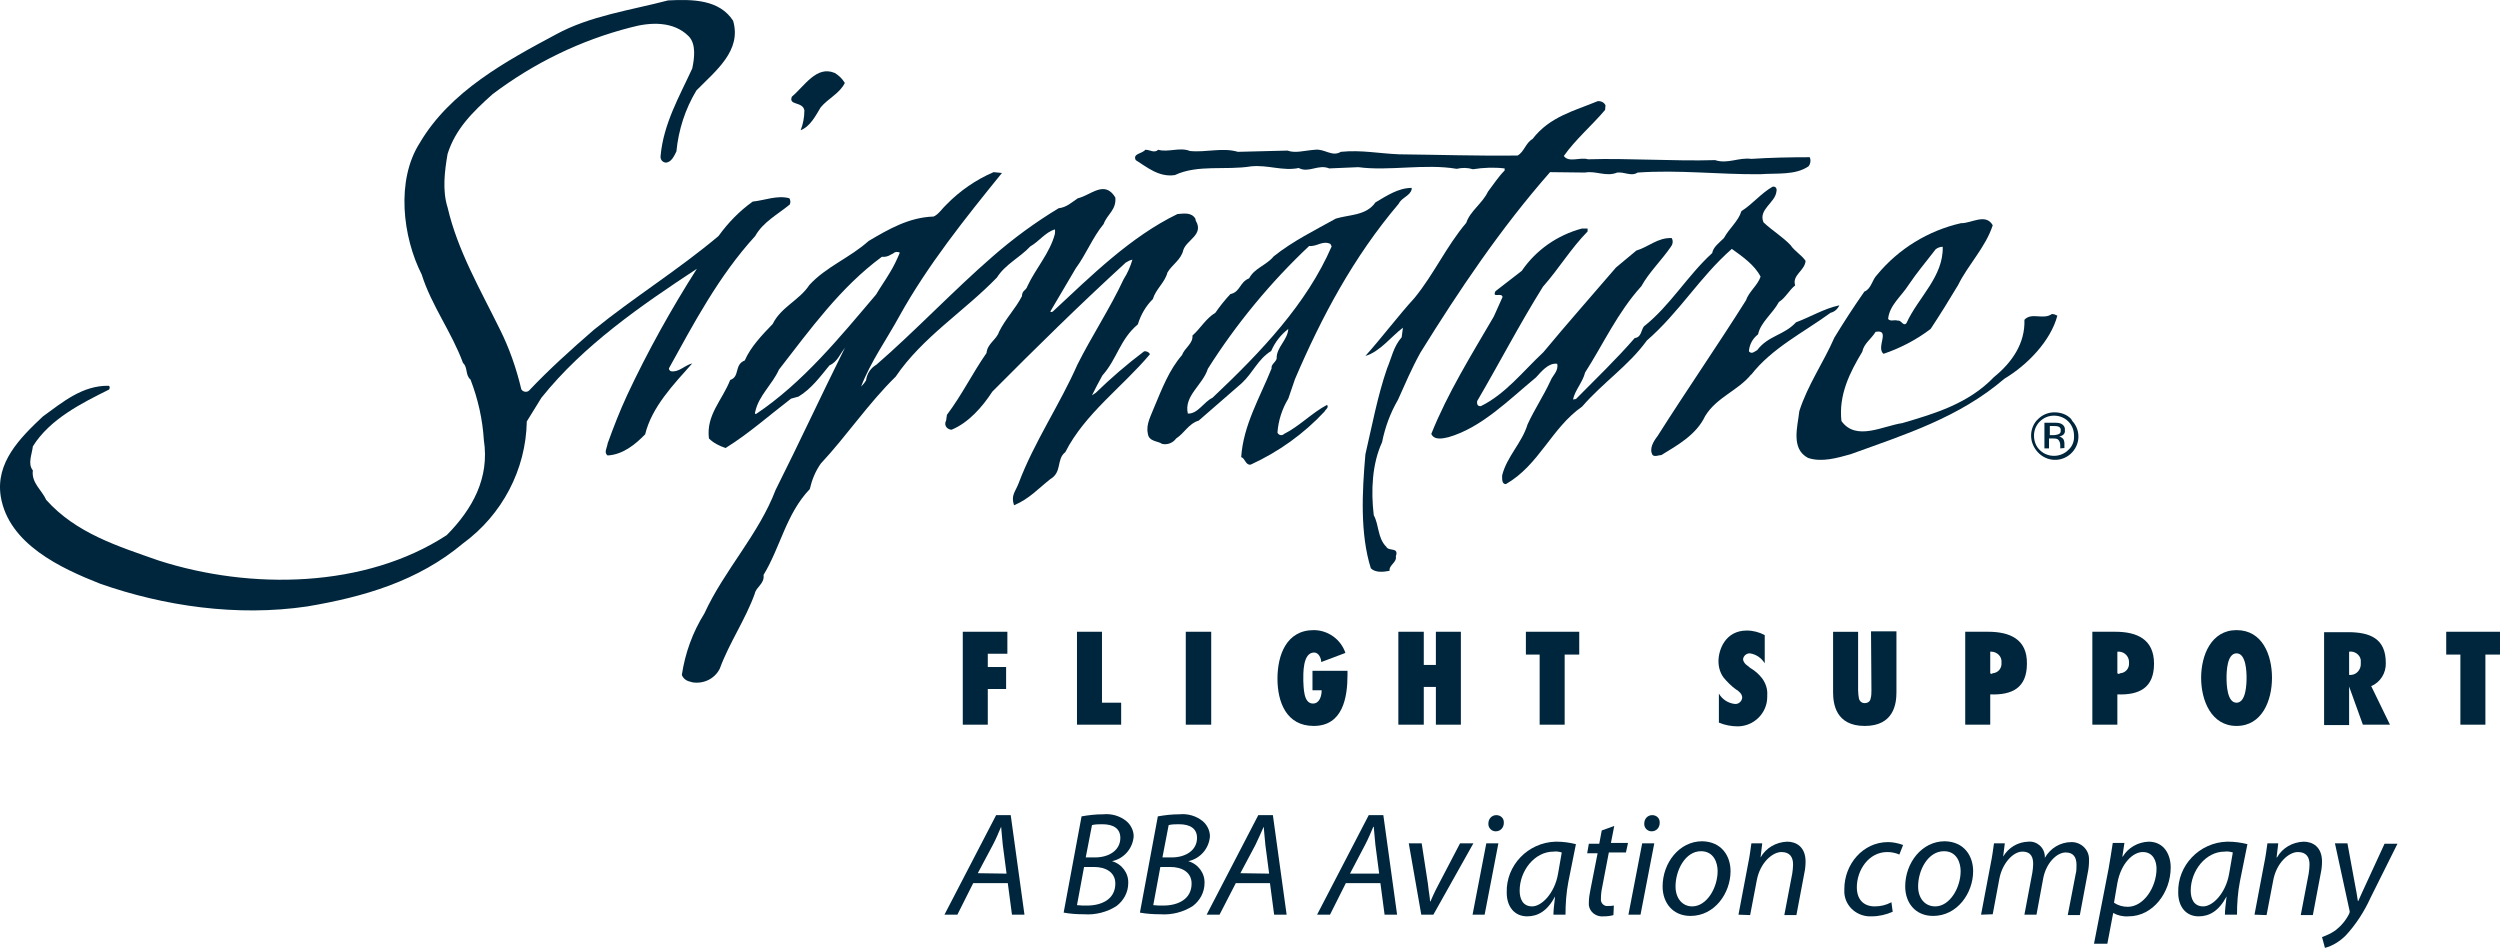
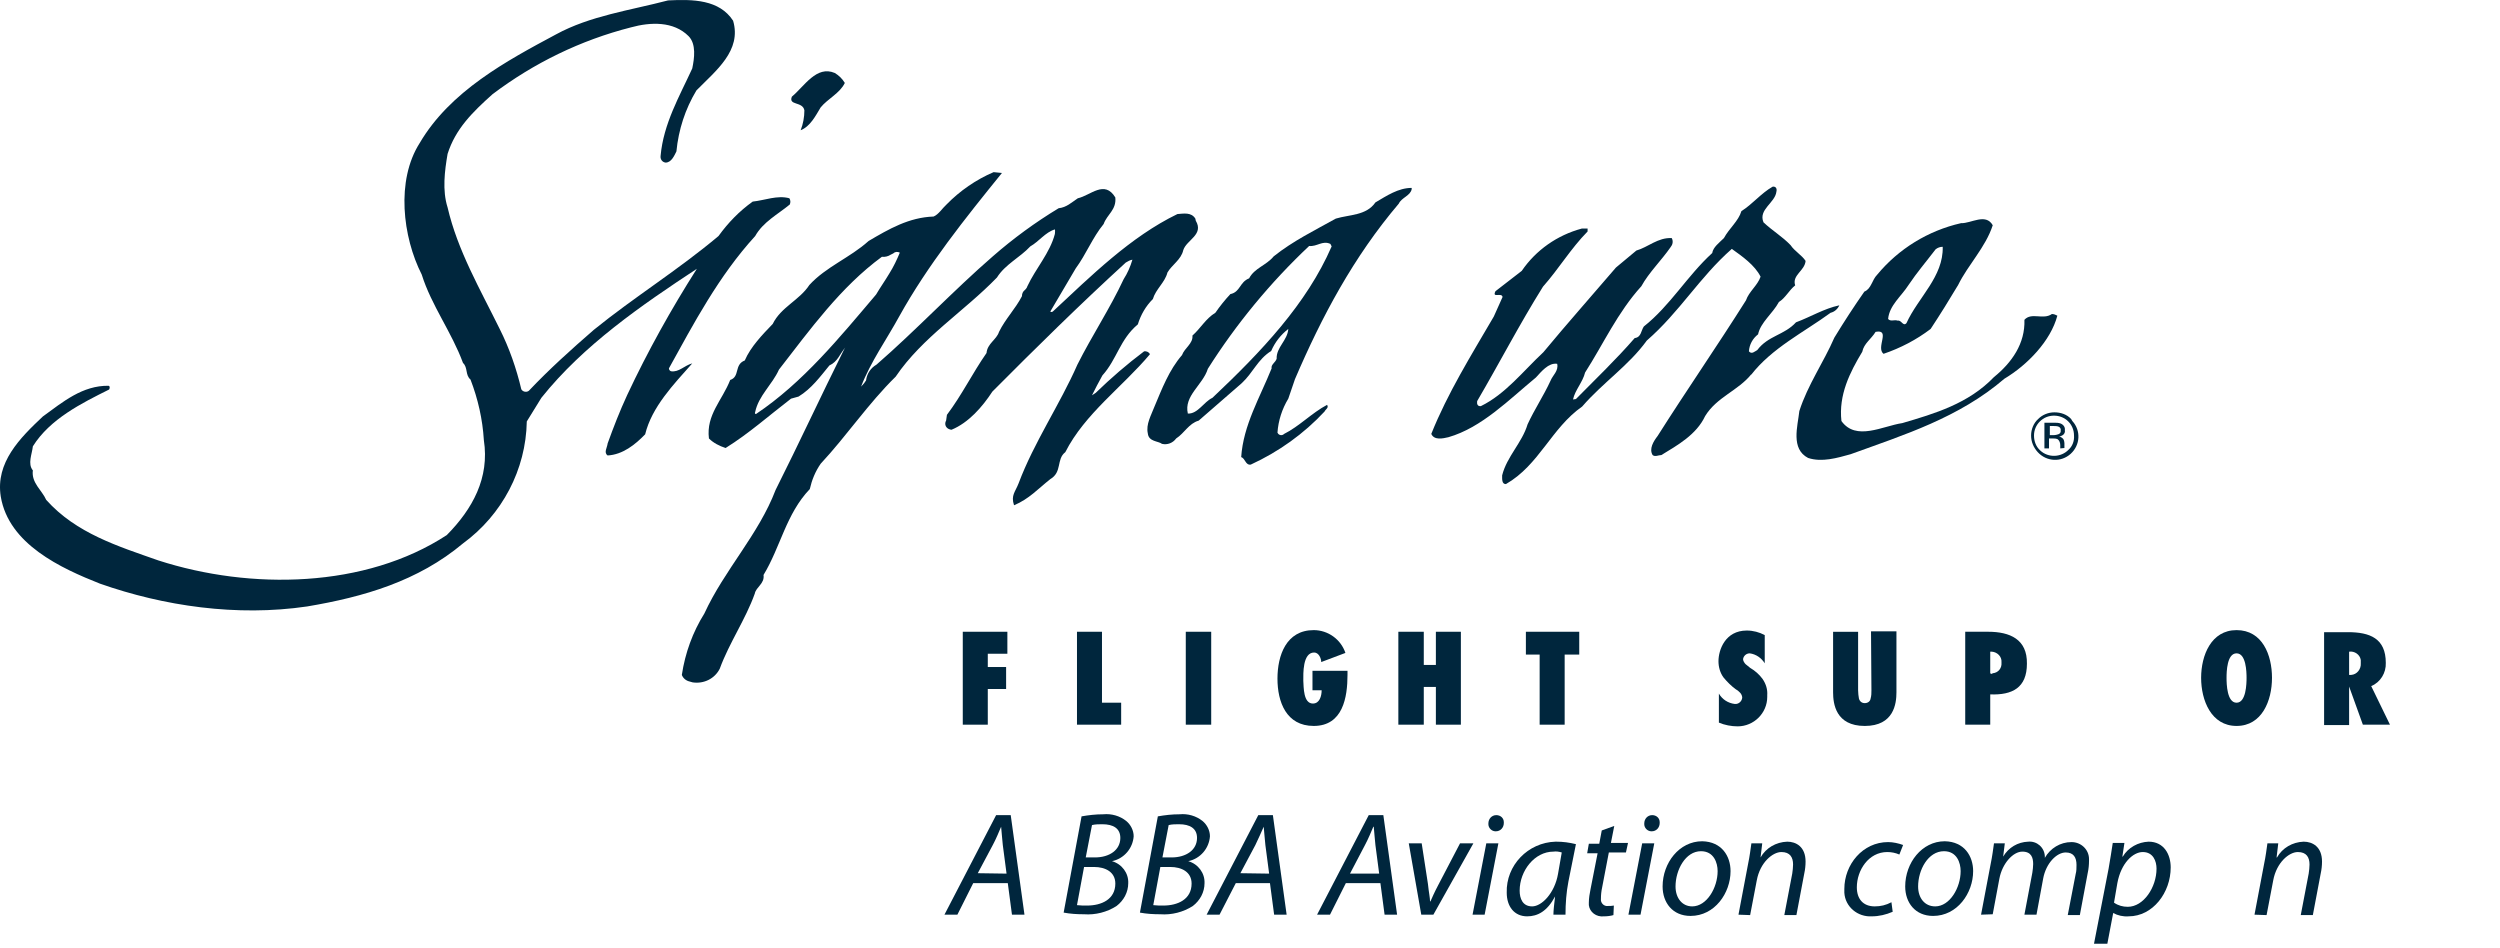
<svg xmlns="http://www.w3.org/2000/svg" width="211" height="80" viewBox="0 0 211 80" fill="none">
  <path d="M85.022 55.176V53.32H81.258V61.163H83.369V58.152H84.916V56.296H83.369V55.176H85.022Z" fill="#00263D" />
  <path d="M90.897 53.32V61.163H94.626V59.307H93.007V53.32H90.897Z" fill="#00263D" />
  <path d="M102.226 53.32H100.08V61.163H102.226V53.32Z" fill="#00263D" />
  <path d="M110.914 55.072C111.301 55.072 111.512 55.562 111.512 55.877L113.553 55.107C113.166 53.952 112.075 53.182 110.879 53.182C108.557 53.182 107.818 55.317 107.818 57.278C107.818 59.239 108.557 61.269 110.879 61.269C113.342 61.269 113.729 58.853 113.729 56.963V56.613H110.773V58.258H111.547C111.547 58.748 111.371 59.379 110.809 59.379C109.999 59.379 110.035 58.013 109.999 57.453C109.999 56.893 109.929 55.072 110.914 55.072Z" fill="#00263D" />
  <path d="M118.021 53.32V61.163H120.167V57.977H121.188V61.163H123.298V53.32H121.188V56.121H120.167V53.32H118.021Z" fill="#00263D" />
  <path d="M128.785 55.246H129.946V61.163H132.057V55.246H133.288V53.32H128.785V55.246Z" fill="#00263D" />
  <path d="M147.713 56.368C147.572 56.263 147.466 56.158 147.326 56.053C147.22 55.948 147.115 55.773 147.115 55.633C147.15 55.352 147.396 55.142 147.678 55.142C148.205 55.212 148.663 55.528 148.944 55.983V53.602C148.487 53.357 147.959 53.217 147.431 53.217C145.602 53.217 145.039 54.862 145.039 55.808C145.039 56.298 145.18 56.788 145.461 57.173C145.778 57.558 146.13 57.908 146.517 58.188C146.657 58.258 146.763 58.364 146.868 58.468C146.974 58.574 147.044 58.749 147.044 58.889C147.009 59.204 146.728 59.449 146.411 59.414C145.848 59.344 145.356 59.029 145.074 58.538V60.989C145.567 61.199 146.13 61.304 146.657 61.304C148.029 61.304 149.155 60.184 149.155 58.819C149.155 58.784 149.155 58.749 149.155 58.679C149.19 58.188 149.05 57.733 148.768 57.313C148.487 56.928 148.135 56.613 147.713 56.368Z" fill="#00263D" />
  <path d="M157.949 58.259C157.949 58.504 157.949 58.714 157.879 58.959C157.844 59.204 157.633 59.344 157.387 59.344C157.14 59.344 156.964 59.204 156.894 58.959C156.859 58.749 156.824 58.504 156.824 58.259V53.322H154.713V58.434C154.713 59.379 154.924 61.27 157.387 61.27C159.849 61.27 160.06 59.379 160.06 58.434V53.287H157.914L157.949 58.259Z" fill="#00263D" />
  <path d="M167.8 53.32H165.865V61.163H167.976V58.607C169.841 58.677 171.072 58.047 171.072 56.016C171.107 53.95 169.629 53.32 167.8 53.32ZM167.976 56.822V55.001H168.117C168.574 55.036 168.961 55.421 168.926 55.876C168.926 55.911 168.926 55.911 168.926 55.946C168.961 56.401 168.644 56.786 168.187 56.822C168.117 56.892 168.046 56.892 167.976 56.822Z" fill="#00263D" />
-   <path d="M178.529 53.32H176.594V61.163H178.705V58.607C180.569 58.677 181.8 58.047 181.8 56.016C181.8 53.95 180.358 53.32 178.529 53.32ZM178.705 56.822V55.001H178.88C179.338 55.036 179.69 55.421 179.69 55.876C179.69 55.911 179.69 55.946 179.69 55.946C179.725 56.401 179.408 56.786 178.951 56.822C178.845 56.892 178.775 56.892 178.705 56.822Z" fill="#00263D" />
  <path d="M188.766 53.182C186.62 53.182 185.775 55.317 185.775 57.208C185.775 59.099 186.62 61.269 188.766 61.269C190.912 61.269 191.756 59.134 191.756 57.208C191.756 55.282 190.947 53.182 188.766 53.182ZM188.766 59.309C187.957 59.309 187.921 57.733 187.921 57.208C187.921 56.683 187.957 55.142 188.766 55.142C189.575 55.142 189.61 56.718 189.61 57.208C189.61 57.698 189.575 59.309 188.766 59.309Z" fill="#00263D" />
  <path d="M199.426 61.163H201.713L200.13 57.907C200.904 57.592 201.396 56.787 201.361 55.946C201.361 53.881 200.024 53.355 198.16 53.355H196.154V61.198H198.265V59.097C198.265 58.712 198.265 58.327 198.265 57.942L199.426 61.163ZM198.265 55.001C198.722 54.931 199.18 55.246 199.25 55.701C199.25 55.806 199.25 55.876 199.25 55.981C199.285 56.471 198.933 56.927 198.441 56.962H198.406H198.265V55.001Z" fill="#00263D" />
-   <path d="M206.461 53.32V55.246H207.657V61.163H209.768V55.246H210.999V53.32H206.461Z" fill="#00263D" />
  <path d="M100.888 18.451C100.536 17.89 99.903 18.03 99.375 18.066C95.4 19.991 92.058 23.317 88.857 26.293C88.751 26.363 88.681 26.328 88.645 26.293L90.791 22.652C91.671 21.462 92.199 20.061 93.148 18.906C93.43 18.101 94.239 17.715 94.133 16.665C93.219 15.159 92.058 16.49 90.967 16.735C90.44 17.085 90.017 17.505 89.349 17.575C87.379 18.766 85.514 20.131 83.791 21.637C80.519 24.473 77.282 27.904 73.976 30.775C73.483 31.055 73.166 31.545 73.096 32.105C72.991 32.28 72.885 32.42 72.674 32.63C73.483 30.53 74.82 28.674 75.91 26.678C78.303 22.372 81.469 18.416 84.565 14.599L83.861 14.529C82.384 15.159 81.012 16.105 79.886 17.26C79.534 17.575 79.217 18.101 78.795 18.276C76.72 18.346 75.031 19.326 73.307 20.341C71.759 21.742 69.719 22.512 68.312 24.052C67.468 25.348 65.92 25.908 65.216 27.343C64.372 28.219 63.352 29.269 62.859 30.424C61.944 30.775 62.472 31.79 61.628 32.07C60.959 33.786 59.587 35.011 59.834 37.007C60.221 37.392 60.713 37.637 61.241 37.812C63.211 36.587 64.935 35.046 66.764 33.646L67.397 33.471C68.488 32.805 69.226 31.79 70 30.845C70.704 30.53 70.88 29.864 71.337 29.339C71.302 29.409 71.267 29.444 71.232 29.514C69.297 33.401 67.432 37.427 65.462 41.348C64.02 45.129 61.135 48.105 59.447 51.782C58.462 53.357 57.828 55.108 57.547 56.963C57.652 57.243 57.899 57.453 58.215 57.523L58.462 57.593C59.411 57.733 60.326 57.278 60.748 56.438C61.557 54.232 62.929 52.272 63.703 50.101C63.809 49.541 64.548 49.261 64.442 48.526C65.884 46.145 66.342 43.379 68.347 41.278C68.523 40.508 68.804 39.808 69.262 39.142C71.478 36.762 73.272 34.066 75.594 31.79C77.845 28.464 81.363 26.293 84.142 23.422C84.846 22.302 86.077 21.742 86.957 20.796C87.696 20.376 88.223 19.606 89.032 19.361C89.068 19.501 89.032 19.641 89.032 19.746C88.61 21.357 87.414 22.652 86.711 24.157C86.675 24.262 86.64 24.332 86.57 24.402L86.5 24.473C86.324 24.613 86.253 24.788 86.253 24.998C85.69 26.083 84.846 26.923 84.318 28.009C84.107 28.674 83.333 28.989 83.263 29.794C82.067 31.51 81.188 33.331 79.921 35.011L79.851 35.501C79.71 35.746 79.78 36.061 80.062 36.201C80.132 36.236 80.238 36.271 80.308 36.271C81.75 35.676 82.911 34.346 83.756 33.05C87.449 29.339 91.108 25.733 95.013 22.162C95.189 22.057 95.365 21.952 95.576 21.917C95.4 22.512 95.154 23.072 94.837 23.562C93.676 26.048 92.163 28.324 90.932 30.775C89.455 34.136 87.273 37.322 85.972 40.788C85.69 41.523 85.303 41.803 85.585 42.644C86.851 42.118 87.625 41.243 88.645 40.438C89.666 39.843 89.138 38.757 89.912 38.162C91.565 34.906 94.731 32.665 97.053 29.899C96.983 29.724 96.772 29.619 96.561 29.654C95.118 30.74 93.782 31.895 92.48 33.155C92.374 33.225 92.269 33.295 92.163 33.365C92.445 32.805 92.726 32.245 93.043 31.685C94.274 30.32 94.52 28.639 96.033 27.378C96.279 26.573 96.702 25.838 97.3 25.243C97.546 24.402 98.32 23.842 98.531 23.002C98.918 22.337 99.692 21.917 99.868 21.111C100.149 20.236 101.627 19.816 100.923 18.626M63.809 34.941C63.703 34.941 63.703 34.871 63.739 34.766C64.02 33.401 65.181 32.455 65.744 31.195C68.382 27.799 70.95 24.227 74.433 21.672C74.679 21.707 74.961 21.637 75.172 21.497L75.383 21.392C75.524 21.252 75.735 21.216 75.946 21.322C75.7 21.917 75.418 22.512 75.066 23.072C74.714 23.667 74.292 24.262 73.941 24.858C70.88 28.464 67.784 32.28 63.809 34.941Z" fill="#00263D" />
  <path d="M56.633 31.334C56.527 31.299 56.457 31.194 56.457 31.089C58.568 27.273 60.643 23.316 63.739 19.92C64.407 18.73 65.638 18.1 66.659 17.259C66.729 17.084 66.729 16.909 66.624 16.734C65.603 16.454 64.548 16.909 63.528 17.014C62.402 17.82 61.452 18.8 60.643 19.92C57.231 22.791 53.537 25.067 50.124 27.833C48.19 29.513 46.36 31.159 44.636 32.98C44.461 33.12 44.179 33.085 44.038 32.91C44.038 32.91 44.038 32.874 44.003 32.874C43.581 31.089 42.983 29.373 42.174 27.763C40.52 24.402 38.621 21.146 37.776 17.505C37.319 16.069 37.53 14.423 37.776 12.988C38.445 10.887 39.852 9.487 41.576 7.946C45.059 5.32 48.999 3.395 53.255 2.309C54.909 1.854 56.844 1.784 58.11 3.045C58.779 3.71 58.603 4.935 58.427 5.776C57.336 8.156 55.999 10.432 55.753 13.163C55.718 13.443 55.894 13.688 56.175 13.723C56.668 13.723 56.914 13.128 57.09 12.778C57.266 10.957 57.829 9.207 58.779 7.631C60.432 5.951 62.613 4.27 61.874 1.749C60.713 -0.036 58.497 -0.071 56.386 0.034C53.185 0.874 49.808 1.329 46.923 2.905C42.737 5.145 37.987 7.701 35.419 12.078C33.414 15.229 33.977 19.99 35.595 23.176C36.404 25.767 38.128 28.043 39.078 30.634C39.5 31.019 39.254 31.649 39.711 32.034C40.344 33.68 40.731 35.395 40.837 37.146C41.33 40.332 39.887 42.958 37.706 45.163C30.846 49.645 21.172 49.82 13.362 47.299C9.985 46.109 6.432 45.023 3.899 42.188C3.547 41.382 2.632 40.752 2.773 39.702C2.316 39.142 2.703 38.336 2.773 37.671C4.215 35.36 6.889 34.03 9.211 32.874C9.246 32.804 9.316 32.629 9.176 32.559C6.959 32.524 5.306 33.925 3.617 35.15C1.682 36.971 -0.393 39.036 0.064 41.907C0.732 45.934 5.165 47.965 8.437 49.26C13.819 51.151 19.976 52.061 25.921 51.185C30.705 50.38 35.279 49.05 39.078 45.864C42.385 43.448 44.39 39.632 44.461 35.57L45.692 33.575C49.245 29.128 54.135 25.767 58.814 22.686C56.633 26.117 54.663 29.654 52.939 33.33C52.306 34.695 51.778 36.06 51.285 37.426C51.25 37.776 50.934 38.196 51.285 38.441C52.552 38.371 53.607 37.531 54.452 36.656C55.014 34.345 56.844 32.454 58.427 30.669C57.758 30.844 57.301 31.439 56.633 31.334Z" fill="#00263D" />
  <path d="M119.146 15.859C118.02 15.859 117.035 16.525 116.085 17.085C115.311 18.205 113.904 18.1 112.743 18.45C110.984 19.431 109.12 20.341 107.501 21.636C106.868 22.407 105.883 22.617 105.426 23.492C104.617 23.807 104.687 24.647 103.843 24.822C103.385 25.312 102.963 25.838 102.576 26.398C101.767 26.888 101.345 27.693 100.641 28.323C100.712 28.989 99.973 29.374 99.762 29.969C98.671 31.229 98.073 32.805 97.44 34.31C97.159 35.046 96.701 35.816 96.877 36.586C96.947 37.286 97.757 37.216 98.073 37.462C98.531 37.566 98.988 37.391 99.269 37.006C99.973 36.551 100.325 35.746 101.169 35.501L104.792 32.35C105.777 31.439 106.129 30.354 107.29 29.619C107.607 28.884 108.099 28.253 108.733 27.763C108.662 28.744 107.712 29.304 107.748 30.284C107.642 30.599 107.255 30.774 107.325 31.089C106.34 33.54 104.933 35.886 104.757 38.582C105.109 38.687 105.109 39.282 105.566 39.212C107.923 38.127 110.034 36.621 111.793 34.731C111.864 34.556 112.18 34.416 112.004 34.17C110.738 34.836 109.647 35.991 108.381 36.621C108.24 36.761 108.029 36.761 107.888 36.621C107.853 36.586 107.853 36.551 107.818 36.516C107.888 35.501 108.205 34.52 108.733 33.645L109.295 32C111.547 26.748 114.221 21.706 118.055 17.19C118.301 16.665 119.04 16.525 119.146 15.964V15.859ZM102.33 33.575C101.591 33.925 101.099 34.941 100.254 34.906C99.903 33.4 101.521 32.49 101.943 31.124C104.335 27.343 107.22 23.842 110.492 20.761C111.16 20.831 111.617 20.271 112.286 20.586L112.391 20.796C110.28 25.663 106.446 29.689 102.33 33.575Z" fill="#00263D" />
  <path d="M67.89 9.312C67.89 9.872 67.785 10.467 67.574 10.992C68.383 10.677 68.84 9.767 69.262 9.067C69.861 8.332 70.881 7.876 71.303 7.001C71.092 6.651 70.81 6.371 70.459 6.161C68.911 5.496 67.89 7.281 66.835 8.157C66.518 8.927 67.75 8.542 67.89 9.312Z" fill="#00263D" />
  <path d="M147.783 31.65C149.542 29.374 152.251 28.044 154.503 26.398C154.819 26.328 155.101 26.083 155.241 25.768C153.94 26.048 152.814 26.748 151.583 27.203C150.598 28.289 149.226 28.324 148.311 29.549C148.1 29.654 147.854 29.934 147.608 29.654C147.643 29.094 147.924 28.569 148.381 28.218C148.593 27.203 149.613 26.468 150.14 25.488C150.703 25.137 150.985 24.507 151.512 24.087C151.231 23.212 152.322 22.862 152.392 22.021C152.075 21.531 151.477 21.216 151.125 20.691C150.422 19.956 149.578 19.466 148.839 18.765C148.381 17.68 149.824 17.12 149.929 16.175C150 15.895 149.859 15.719 149.613 15.754C148.628 16.315 147.924 17.225 146.974 17.82C146.728 18.66 145.954 19.256 145.497 20.096C145.11 20.481 144.582 20.866 144.512 21.356C142.401 23.282 140.959 25.803 138.742 27.553C138.496 27.903 138.531 28.464 137.968 28.534C136.42 30.319 134.697 31.965 133.008 33.68L132.762 33.715C132.938 32.91 133.571 32.28 133.782 31.44C135.33 29.024 136.526 26.363 138.531 24.157C139.164 23.002 140.22 21.986 140.994 20.866C141.17 20.656 141.24 20.376 141.099 20.096C139.938 20.026 139.094 20.866 138.109 21.146L136.385 22.582C134.38 24.927 132.234 27.343 130.264 29.724C128.54 31.335 127.063 33.26 124.987 34.276C124.706 34.31 124.635 34.1 124.671 33.855C126.535 30.669 128.259 27.343 130.229 24.192C131.566 22.687 132.551 21.006 133.993 19.536V19.291H133.501C131.425 19.851 129.631 21.111 128.435 22.862L126.218 24.577C125.902 25.207 126.746 24.647 126.816 25.067L126.078 26.713C124.178 29.969 122.173 33.19 120.801 36.621C121.047 37.181 121.786 37.006 122.243 36.901C125.057 36.096 127.379 33.715 129.631 31.86C130.088 31.37 130.686 30.599 131.425 30.704C131.566 31.299 131.038 31.685 130.862 32.14C130.264 33.435 129.525 34.521 128.927 35.816C128.47 37.356 127.168 38.547 126.781 40.122C126.781 40.438 126.746 40.858 127.098 40.858C129.912 39.247 130.932 36.131 133.536 34.31C135.295 32.28 137.476 30.844 138.989 28.744C141.768 26.328 143.421 23.422 146.165 21.006C147.045 21.636 148.1 22.372 148.593 23.352C148.346 24.087 147.608 24.612 147.361 25.348C144.934 29.199 142.295 33.015 139.903 36.796C139.551 37.252 139.164 37.882 139.481 38.407C139.692 38.582 139.974 38.407 140.22 38.407C141.592 37.567 143.175 36.691 143.914 35.116C144.899 33.505 146.693 32.98 147.819 31.58" fill="#00263D" />
-   <path d="M99.164 14.774C101.099 13.864 103.456 14.389 105.602 14.039C107.009 13.899 108.276 14.459 109.613 14.179C110.457 14.634 111.266 13.829 112.181 14.214L114.643 14.109C117.211 14.459 120.272 13.794 122.946 14.249C123.403 14.144 123.86 14.144 124.318 14.284C125.197 14.144 126.112 14.109 126.991 14.214V14.389C126.464 14.915 126.041 15.58 125.584 16.175C125.127 17.155 124.071 17.82 123.755 18.801C122.066 20.797 121.046 23.107 119.392 25.138C117.985 26.678 116.684 28.429 115.241 30.04C116.473 29.689 117.458 28.359 118.407 27.659L118.302 28.464C117.598 29.269 117.458 30.18 117.071 31.09C116.261 33.436 115.804 35.921 115.241 38.337C114.96 41.523 114.784 45.059 115.699 47.965C116.086 48.35 116.754 48.281 117.282 48.175C117.211 47.685 117.915 47.475 117.809 46.95C118.091 46.145 117.211 46.565 117 46.145C116.261 45.41 116.402 44.324 115.945 43.484C115.699 41.418 115.804 39.142 116.648 37.322C116.895 36.062 117.352 34.836 117.985 33.751C118.583 32.42 119.146 31.09 119.885 29.759C123.121 24.543 126.639 19.291 130.826 14.529L133.781 14.564C134.66 14.389 135.575 14.95 136.49 14.564C137.123 14.494 137.686 14.915 138.213 14.564C141.696 14.319 145.144 14.739 148.556 14.704C149.963 14.599 151.511 14.809 152.637 14.039C152.813 13.829 152.848 13.514 152.743 13.269C151.124 13.269 149.401 13.304 147.817 13.409C146.727 13.269 145.812 13.864 144.757 13.514C141.274 13.619 137.404 13.339 134.027 13.444C133.359 13.234 132.409 13.759 131.987 13.164C132.972 11.764 134.344 10.608 135.469 9.278L135.505 8.893C135.399 8.647 135.118 8.507 134.836 8.542C132.901 9.348 130.791 9.838 129.348 11.729C128.75 12.079 128.645 12.814 128.082 13.129C124.599 13.164 121.398 13.059 118.091 13.024C116.367 12.954 114.889 12.639 113.166 12.814C112.427 13.269 111.794 12.534 110.985 12.639C110.035 12.709 109.331 12.954 108.663 12.709L104.476 12.814C103.175 12.429 101.768 12.884 100.431 12.744C99.586 12.394 98.566 12.884 97.757 12.639C97.405 12.954 97.089 12.639 96.666 12.639C96.385 12.989 95.576 12.954 95.857 13.514C96.807 14.109 97.827 14.985 99.164 14.774Z" fill="#00263D" />
  <path d="M173.182 26.502C172.444 27.027 171.459 26.327 170.861 26.992C170.931 28.988 169.805 30.599 168.292 31.824C166.146 34.065 163.297 34.905 160.553 35.71C158.9 35.955 156.648 37.251 155.417 35.535C155.171 33.33 156.12 31.439 157.176 29.688C157.316 28.988 157.914 28.638 158.301 28.008C159.603 27.763 158.301 29.338 158.97 29.863C160.412 29.373 161.749 28.673 162.945 27.763C163.754 26.537 164.493 25.347 165.267 24.052C166.111 22.336 167.589 20.865 168.187 19.01C167.589 17.959 166.358 18.87 165.513 18.835C162.734 19.465 160.236 21.006 158.442 23.176C157.985 23.631 157.95 24.367 157.352 24.612C156.472 25.872 155.628 27.168 154.819 28.498C153.904 30.599 152.567 32.489 151.864 34.695C151.723 35.99 151.125 37.881 152.602 38.651C153.763 39.036 155.065 38.651 156.191 38.336C160.729 36.691 165.337 35.255 169.172 31.964C171.107 30.809 173.077 28.778 173.64 26.642C173.499 26.572 173.358 26.502 173.182 26.502ZM161.081 24.052C161.784 23.001 162.593 22.056 163.367 21.041C163.543 20.9 163.754 20.83 163.965 20.83C164.036 23.351 161.89 25.102 160.905 27.273C160.623 27.588 160.483 26.992 160.166 27.062C159.885 26.957 159.568 27.168 159.357 26.922C159.462 25.767 160.483 24.997 161.081 24.052Z" fill="#00263D" />
  <path d="M174.801 35.361C174.449 34.976 173.922 34.801 173.394 34.801C172.866 34.801 172.374 35.011 172.022 35.361C171.635 35.711 171.424 36.236 171.424 36.761C171.424 37.287 171.635 37.777 171.987 38.162C172.725 38.967 173.957 39.037 174.766 38.302C175.575 37.567 175.645 36.341 174.907 35.536C174.871 35.466 174.836 35.431 174.801 35.361ZM174.59 37.952C173.957 38.617 172.866 38.652 172.198 38.022C171.846 37.707 171.67 37.252 171.67 36.761C171.67 36.306 171.846 35.886 172.163 35.571C172.479 35.256 172.901 35.081 173.359 35.081C174.309 35.081 175.047 35.816 175.047 36.761C175.082 37.217 174.907 37.672 174.59 37.952Z" fill="#00263D" />
  <path d="M174.273 36.306C174.308 36.061 174.167 35.851 173.921 35.746C173.745 35.676 173.534 35.676 173.323 35.676H172.549V37.846H172.936V37.006H173.252C173.393 37.006 173.534 37.006 173.675 37.076C173.815 37.181 173.886 37.391 173.886 37.566V37.742V37.846L174.237 37.812C174.237 37.776 174.237 37.742 174.237 37.706V37.391C174.237 37.286 174.202 37.146 174.132 37.041C174.026 36.936 173.921 36.866 173.78 36.831C173.886 36.831 173.991 36.796 174.097 36.726C174.237 36.621 174.308 36.481 174.273 36.306ZM173.71 36.656C173.604 36.691 173.463 36.726 173.358 36.726H173.006V35.956H173.323C173.463 35.956 173.639 35.956 173.78 36.026C173.886 36.096 173.956 36.201 173.921 36.341C173.956 36.481 173.85 36.621 173.71 36.656Z" fill="#00263D" />
  <path d="M82.138 74.539L80.802 77.2H79.711L84.073 68.797H85.305L86.465 77.2H85.41L85.058 74.539H82.138ZM84.953 73.734L84.636 71.318C84.601 70.898 84.531 70.267 84.495 69.777C84.284 70.267 84.073 70.793 83.792 71.318L82.525 73.698L84.953 73.734Z" fill="#00263D" />
  <path d="M91.284 68.901C91.882 68.796 92.48 68.726 93.114 68.726C93.817 68.656 94.521 68.866 95.048 69.286C95.435 69.601 95.682 70.092 95.682 70.582C95.611 71.597 94.873 72.472 93.852 72.683C94.697 72.927 95.26 73.698 95.224 74.538C95.224 75.308 94.837 76.009 94.239 76.464C93.43 76.989 92.445 77.234 91.495 77.164C90.897 77.164 90.334 77.129 89.772 77.024L91.284 68.901ZM90.897 76.394C91.179 76.429 91.46 76.429 91.742 76.429C92.973 76.429 94.134 75.903 94.134 74.573C94.134 73.593 93.289 73.173 92.34 73.173H91.495L90.897 76.394ZM91.636 72.367H92.41C93.641 72.367 94.556 71.737 94.556 70.722C94.556 69.917 93.958 69.566 93.043 69.566C92.762 69.566 92.445 69.566 92.164 69.636L91.636 72.367Z" fill="#00263D" />
  <path d="M97.722 68.901C98.32 68.796 98.918 68.726 99.551 68.726C100.255 68.656 100.958 68.866 101.486 69.286C101.873 69.601 102.119 70.092 102.119 70.582C102.049 71.597 101.31 72.472 100.29 72.683C101.134 72.927 101.697 73.698 101.662 74.538C101.662 75.308 101.275 76.009 100.677 76.464C99.868 76.989 98.883 77.234 97.933 77.164C97.335 77.164 96.772 77.129 96.209 77.024L97.722 68.901ZM97.335 76.394C97.616 76.429 97.898 76.429 98.179 76.429C99.41 76.429 100.571 75.903 100.571 74.573C100.571 73.593 99.727 73.173 98.777 73.173H97.933L97.335 76.394ZM98.109 72.367H98.883C100.114 72.367 101.029 71.737 101.029 70.722C101.029 69.917 100.431 69.566 99.516 69.566C99.234 69.566 98.918 69.566 98.636 69.636L98.109 72.367Z" fill="#00263D" />
  <path d="M104.3 74.539L102.928 77.2H101.838L106.2 68.797H107.431L108.592 77.2H107.537L107.185 74.539H104.3ZM107.115 73.734L106.798 71.318C106.763 70.898 106.693 70.267 106.657 69.777C106.446 70.267 106.2 70.793 105.954 71.318L104.687 73.698L107.115 73.734Z" fill="#00263D" />
  <path d="M113.588 74.539L112.251 77.2H111.16L115.522 68.797H116.754L117.915 77.2H116.859L116.507 74.539H113.588ZM116.402 73.734L116.085 71.318C116.05 70.898 115.98 70.267 115.945 69.777H115.909C115.698 70.267 115.487 70.793 115.206 71.318L113.939 73.734H116.402Z" fill="#00263D" />
  <path d="M119.991 71.178L120.519 74.609C120.589 75.309 120.695 75.764 120.695 76.079H120.73C120.87 75.764 121.046 75.344 121.398 74.679L123.227 71.178H124.353L120.976 77.2H119.956L118.9 71.178H119.991Z" fill="#00263D" />
  <path d="M124.283 77.2L125.444 71.178H126.464L125.303 77.2H124.283ZM125.62 69.497C125.62 69.112 125.901 68.797 126.288 68.797C126.64 68.797 126.922 69.042 126.922 69.392C126.922 69.427 126.922 69.427 126.922 69.462C126.922 69.847 126.64 70.162 126.253 70.162H126.218C125.901 70.162 125.62 69.882 125.62 69.567C125.62 69.532 125.62 69.532 125.62 69.497Z" fill="#00263D" />
  <path d="M131.108 77.199C131.108 76.849 131.178 76.254 131.249 75.659C130.58 76.919 129.771 77.339 128.892 77.339C127.801 77.339 127.168 76.499 127.168 75.344C127.098 73.033 128.962 71.107 131.284 71.037C131.319 71.037 131.354 71.037 131.354 71.037C131.917 71.037 132.445 71.107 133.008 71.247L132.375 74.398C132.199 75.308 132.128 76.254 132.128 77.199H131.108ZM131.812 71.947C131.565 71.877 131.354 71.842 131.108 71.877C129.525 71.877 128.259 73.488 128.259 75.168C128.259 75.834 128.505 76.499 129.314 76.499C130.123 76.499 131.214 75.379 131.495 73.768L131.812 71.947Z" fill="#00263D" />
-   <path d="M136.244 69.707L135.962 71.142H137.405L137.229 71.948H135.786L135.223 74.889C135.153 75.204 135.118 75.519 135.118 75.869C135.083 76.149 135.294 76.429 135.575 76.464C135.61 76.464 135.646 76.464 135.716 76.464C135.892 76.464 136.033 76.464 136.209 76.429L136.173 77.234C135.927 77.305 135.646 77.34 135.364 77.34C134.731 77.41 134.168 76.989 134.098 76.394C134.098 76.324 134.098 76.254 134.098 76.184C134.098 75.799 134.168 75.414 134.238 75.064L134.837 72.018H133.957L134.098 71.213H134.977L135.188 70.092L136.244 69.707Z" fill="#00263D" />
+   <path d="M136.244 69.707L135.962 71.142H137.405L137.229 71.948H135.786L135.223 74.889C135.153 75.204 135.118 75.519 135.118 75.869C135.083 76.149 135.294 76.429 135.575 76.464C135.61 76.464 135.646 76.464 135.716 76.464C135.892 76.464 136.033 76.464 136.209 76.429L136.173 77.234C135.927 77.305 135.646 77.34 135.364 77.34C134.731 77.41 134.168 76.989 134.098 76.394C134.098 76.324 134.098 76.254 134.098 76.184C134.098 75.799 134.168 75.414 134.238 75.064L134.837 72.018H133.957L134.098 71.213H134.977L135.188 70.092L136.244 69.707" fill="#00263D" />
  <path d="M137.439 77.2L138.6 71.178H139.621L138.46 77.2H137.439ZM138.776 69.497C138.776 69.112 139.058 68.797 139.445 68.797C139.796 68.797 140.078 69.042 140.078 69.392C140.078 69.427 140.078 69.427 140.078 69.462C140.078 69.847 139.796 70.162 139.41 70.162H139.374C139.058 70.162 138.776 69.882 138.776 69.567C138.776 69.532 138.776 69.532 138.776 69.497Z" fill="#00263D" />
  <path d="M146.058 73.523C146.058 75.378 144.722 77.304 142.681 77.304C141.169 77.304 140.324 76.184 140.324 74.818C140.324 72.823 141.731 71.002 143.666 71.002C145.32 71.037 146.058 72.262 146.058 73.523ZM141.415 74.818C141.415 75.799 141.978 76.499 142.822 76.499C144.053 76.499 144.968 74.923 144.968 73.523C144.968 72.823 144.651 71.842 143.561 71.842C142.259 71.842 141.415 73.418 141.415 74.818Z" fill="#00263D" />
  <path d="M146.727 77.199L147.536 72.928C147.676 72.263 147.747 71.667 147.817 71.177H148.732L148.591 72.368C149.048 71.562 149.893 71.072 150.843 71.037C151.581 71.037 152.39 71.457 152.39 72.718C152.39 73.033 152.355 73.383 152.285 73.698L151.617 77.234H150.596L151.265 73.733C151.3 73.488 151.335 73.208 151.335 72.963C151.335 72.368 151.089 71.912 150.35 71.912C149.611 71.912 148.556 72.788 148.274 74.293L147.712 77.234L146.727 77.199Z" fill="#00263D" />
  <path d="M159.743 76.954C159.18 77.199 158.582 77.339 157.984 77.339C156.788 77.409 155.732 76.534 155.662 75.344C155.662 75.239 155.662 75.134 155.662 75.029C155.662 72.963 157.21 71.072 159.356 71.072C159.778 71.072 160.235 71.177 160.622 71.317L160.306 72.123C159.989 71.983 159.637 71.912 159.286 71.912C157.703 71.912 156.717 73.453 156.717 74.888C156.717 75.869 157.245 76.499 158.23 76.499C158.723 76.499 159.18 76.394 159.637 76.149L159.743 76.954Z" fill="#00263D" />
  <path d="M166.533 73.523C166.533 75.378 165.196 77.304 163.156 77.304C161.643 77.304 160.799 76.184 160.799 74.818C160.799 72.823 162.206 71.002 164.141 71.002C165.794 71.037 166.533 72.262 166.533 73.523ZM161.889 74.818C161.889 75.799 162.452 76.499 163.332 76.499C164.563 76.499 165.478 74.923 165.478 73.523C165.478 72.823 165.161 71.842 164.071 71.842C162.734 71.842 161.889 73.418 161.889 74.818Z" fill="#00263D" />
  <path d="M167.201 77.199L168.01 72.928C168.151 72.263 168.221 71.667 168.292 71.177H169.206L169.066 72.298C169.523 71.527 170.297 71.072 171.176 71.037C171.915 70.967 172.548 71.527 172.584 72.263C172.584 72.298 172.584 72.368 172.584 72.403C173.041 71.597 173.885 71.072 174.835 71.072C175.644 71.072 176.313 71.702 176.313 72.508C176.313 72.543 176.313 72.613 176.313 72.648C176.313 72.998 176.277 73.348 176.207 73.663L175.539 77.234H174.518L175.187 73.768C175.257 73.523 175.257 73.243 175.257 72.998C175.257 72.368 175.011 71.948 174.343 71.948C173.604 71.948 172.689 72.823 172.443 74.153L171.88 77.199H170.86L171.528 73.663C171.563 73.418 171.599 73.173 171.599 72.928C171.599 72.403 171.458 71.877 170.684 71.877C169.91 71.877 168.995 72.858 168.749 74.153L168.186 77.164L167.201 77.199Z" fill="#00263D" />
  <path d="M176.734 79.65L177.966 73.313C178.106 72.578 178.212 71.772 178.317 71.142H179.302L179.127 72.297H179.162C179.619 71.527 180.463 71.072 181.343 71.037C182.645 71.037 183.207 72.123 183.207 73.208C183.207 75.344 181.695 77.339 179.654 77.339C179.197 77.374 178.74 77.269 178.353 77.059L177.86 79.65H176.805H176.734ZM178.423 76.184C178.775 76.429 179.162 76.534 179.584 76.534C180.921 76.534 182.011 74.888 182.011 73.313C182.011 72.683 181.73 71.912 180.85 71.912C180.041 71.912 179.021 72.823 178.704 74.538L178.423 76.184Z" fill="#00263D" />
-   <path d="M187.782 77.199C187.782 76.849 187.852 76.254 187.923 75.659C187.254 76.919 186.445 77.339 185.566 77.339C184.475 77.339 183.842 76.499 183.842 75.344C183.771 73.033 185.636 71.107 187.958 71.037C187.993 71.037 188.028 71.037 188.028 71.037C188.591 71.037 189.119 71.107 189.682 71.247L189.048 74.398C188.872 75.308 188.802 76.254 188.802 77.199H187.782ZM188.45 71.947C188.204 71.877 187.993 71.842 187.747 71.877C186.164 71.877 184.897 73.488 184.897 75.168C184.897 75.834 185.143 76.499 185.953 76.499C186.762 76.499 187.852 75.379 188.134 73.768L188.45 71.947Z" fill="#00263D" />
  <path d="M190.279 77.199L191.088 72.928C191.229 72.263 191.3 71.667 191.37 71.177H192.285L192.144 72.368H192.179C192.636 71.562 193.481 71.072 194.43 71.037C195.169 71.037 195.978 71.457 195.978 72.718C195.978 73.033 195.943 73.383 195.873 73.698L195.204 77.234H194.184L194.853 73.733C194.888 73.488 194.923 73.208 194.923 72.963C194.923 72.368 194.677 71.912 193.938 71.912C193.199 71.912 192.144 72.788 191.862 74.293L191.3 77.234L190.279 77.199Z" fill="#00263D" />
-   <path d="M198.124 71.178L198.723 74.434C198.863 75.134 198.934 75.589 199.004 76.044H199.039C199.215 75.659 199.391 75.239 199.708 74.574L201.255 71.213H202.346L200.059 75.799C199.532 76.955 198.828 78.04 197.984 78.95C197.491 79.441 196.893 79.826 196.225 80.001L195.979 79.09C196.365 78.95 196.752 78.775 197.104 78.53C197.597 78.145 197.984 77.69 198.265 77.13C198.3 77.06 198.336 76.955 198.3 76.85L197.069 71.178H198.124Z" fill="#00263D" />
</svg>